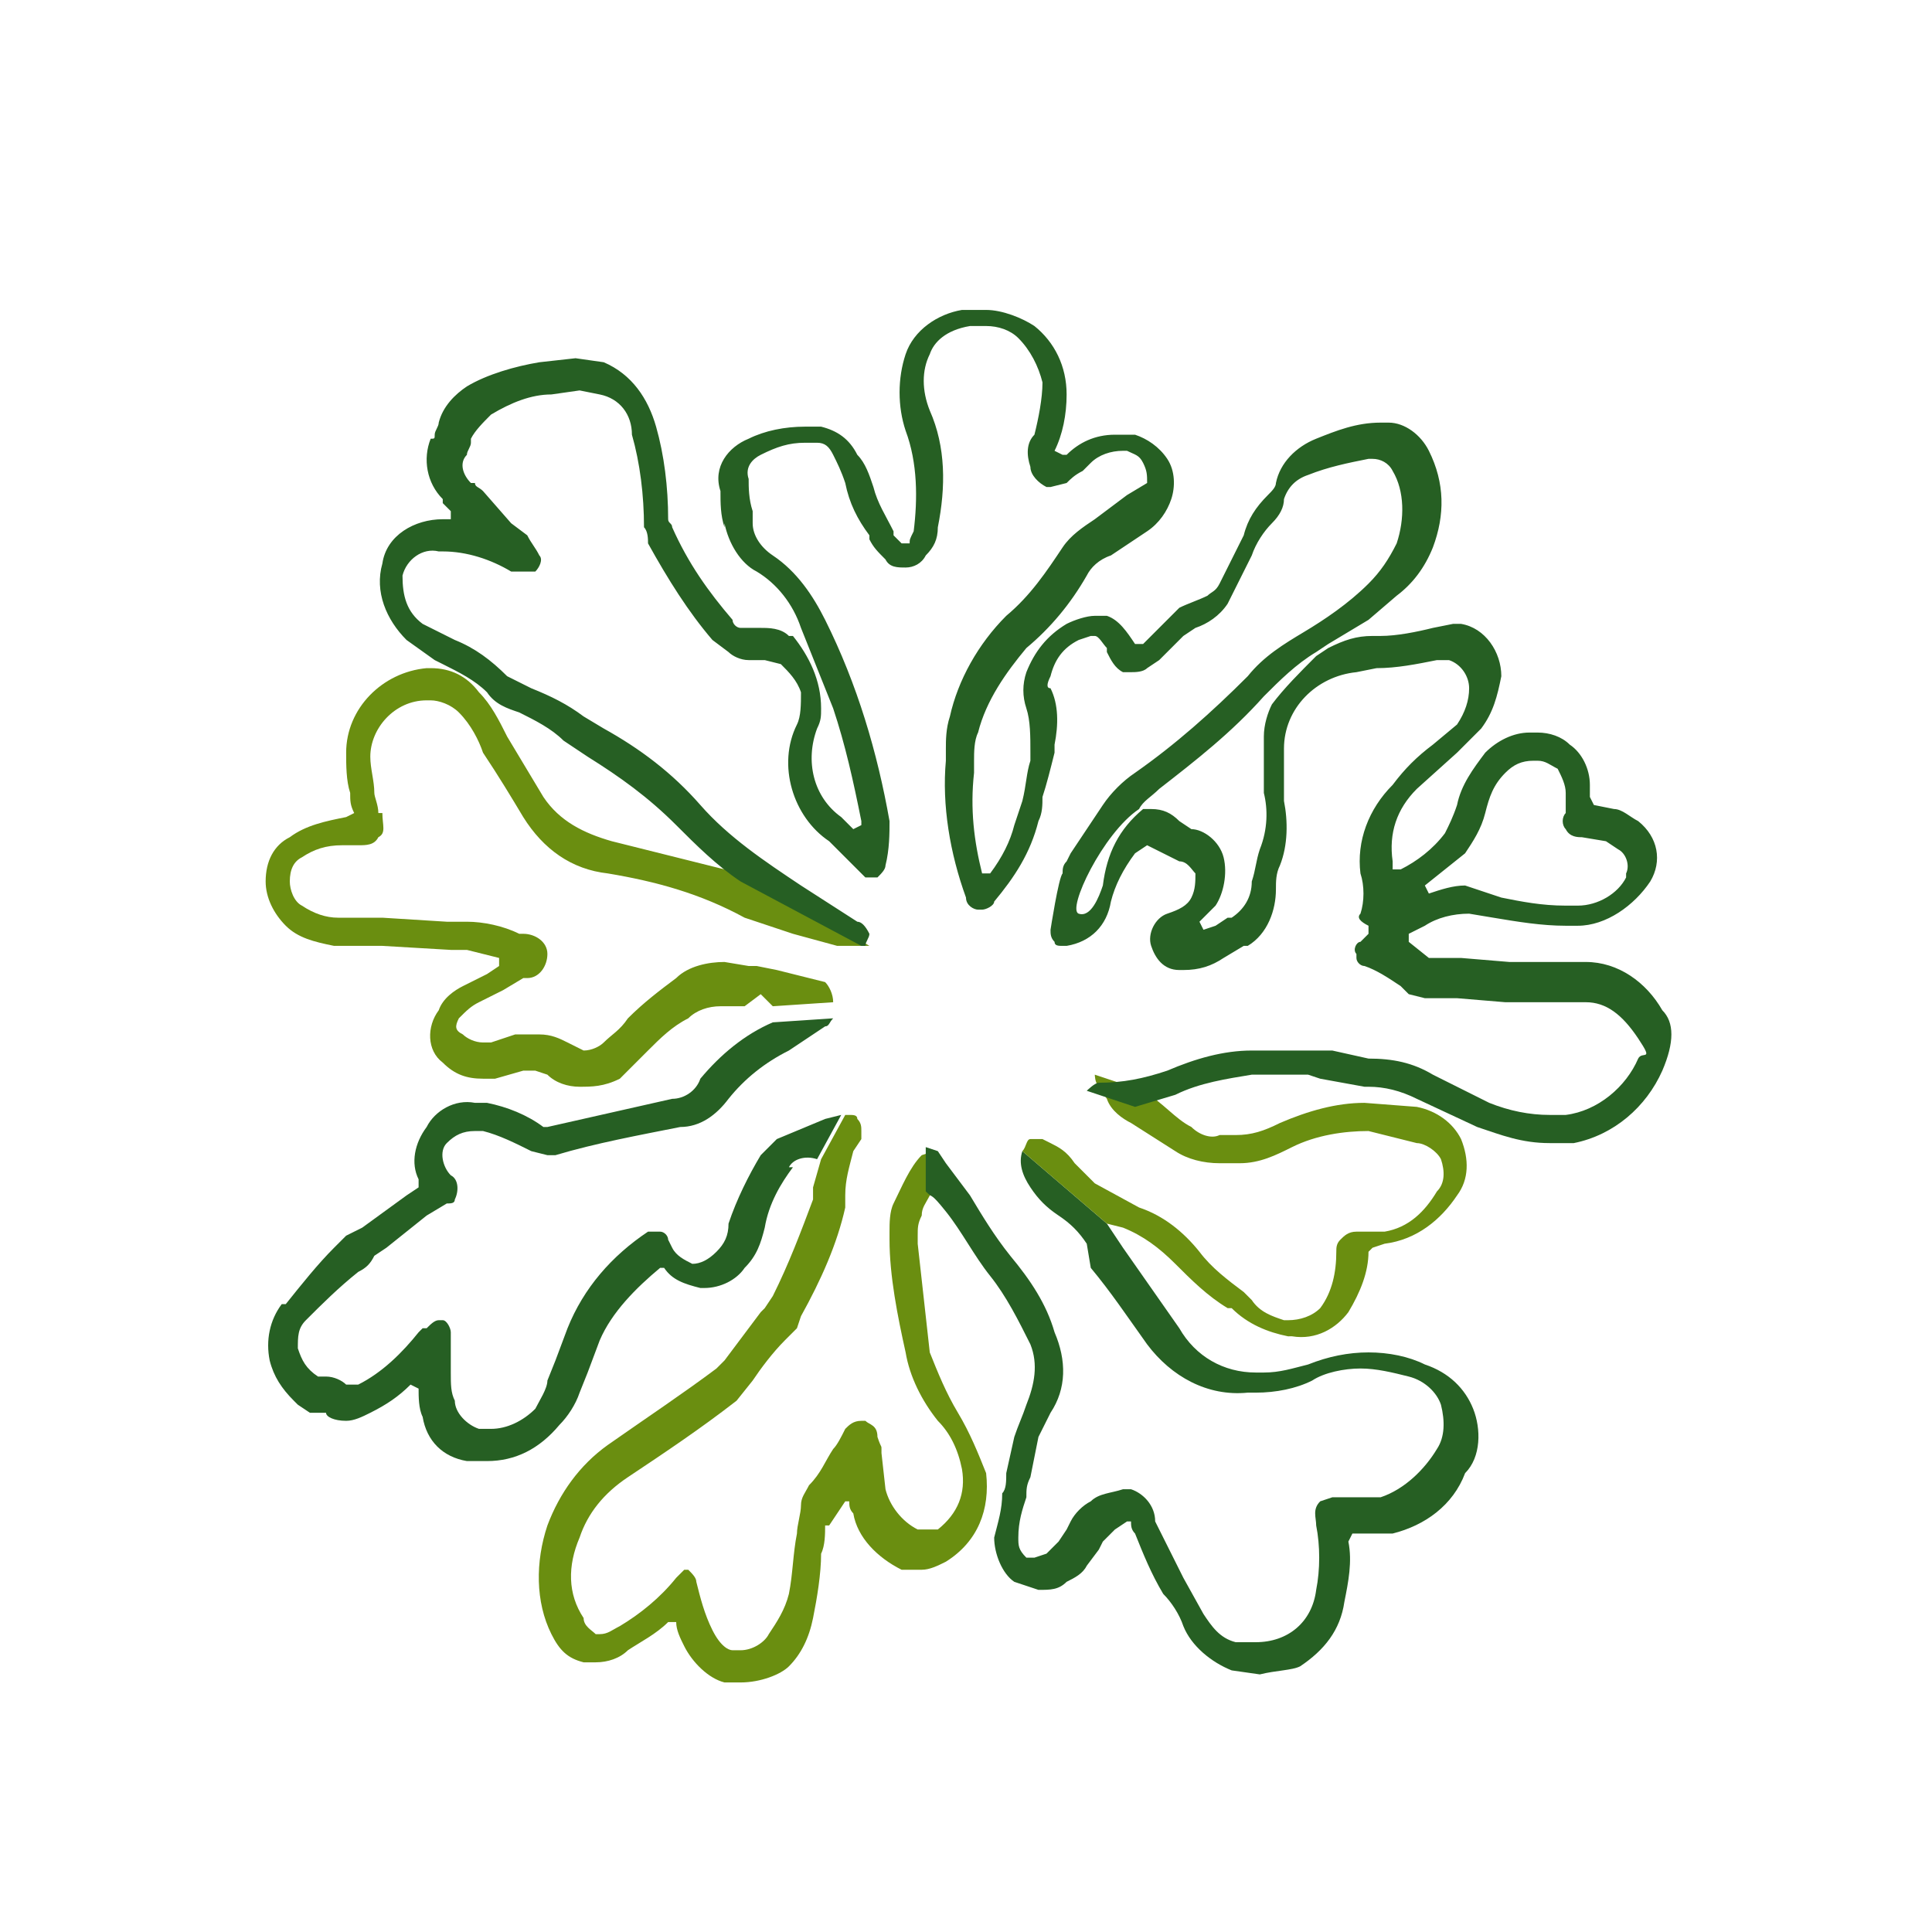
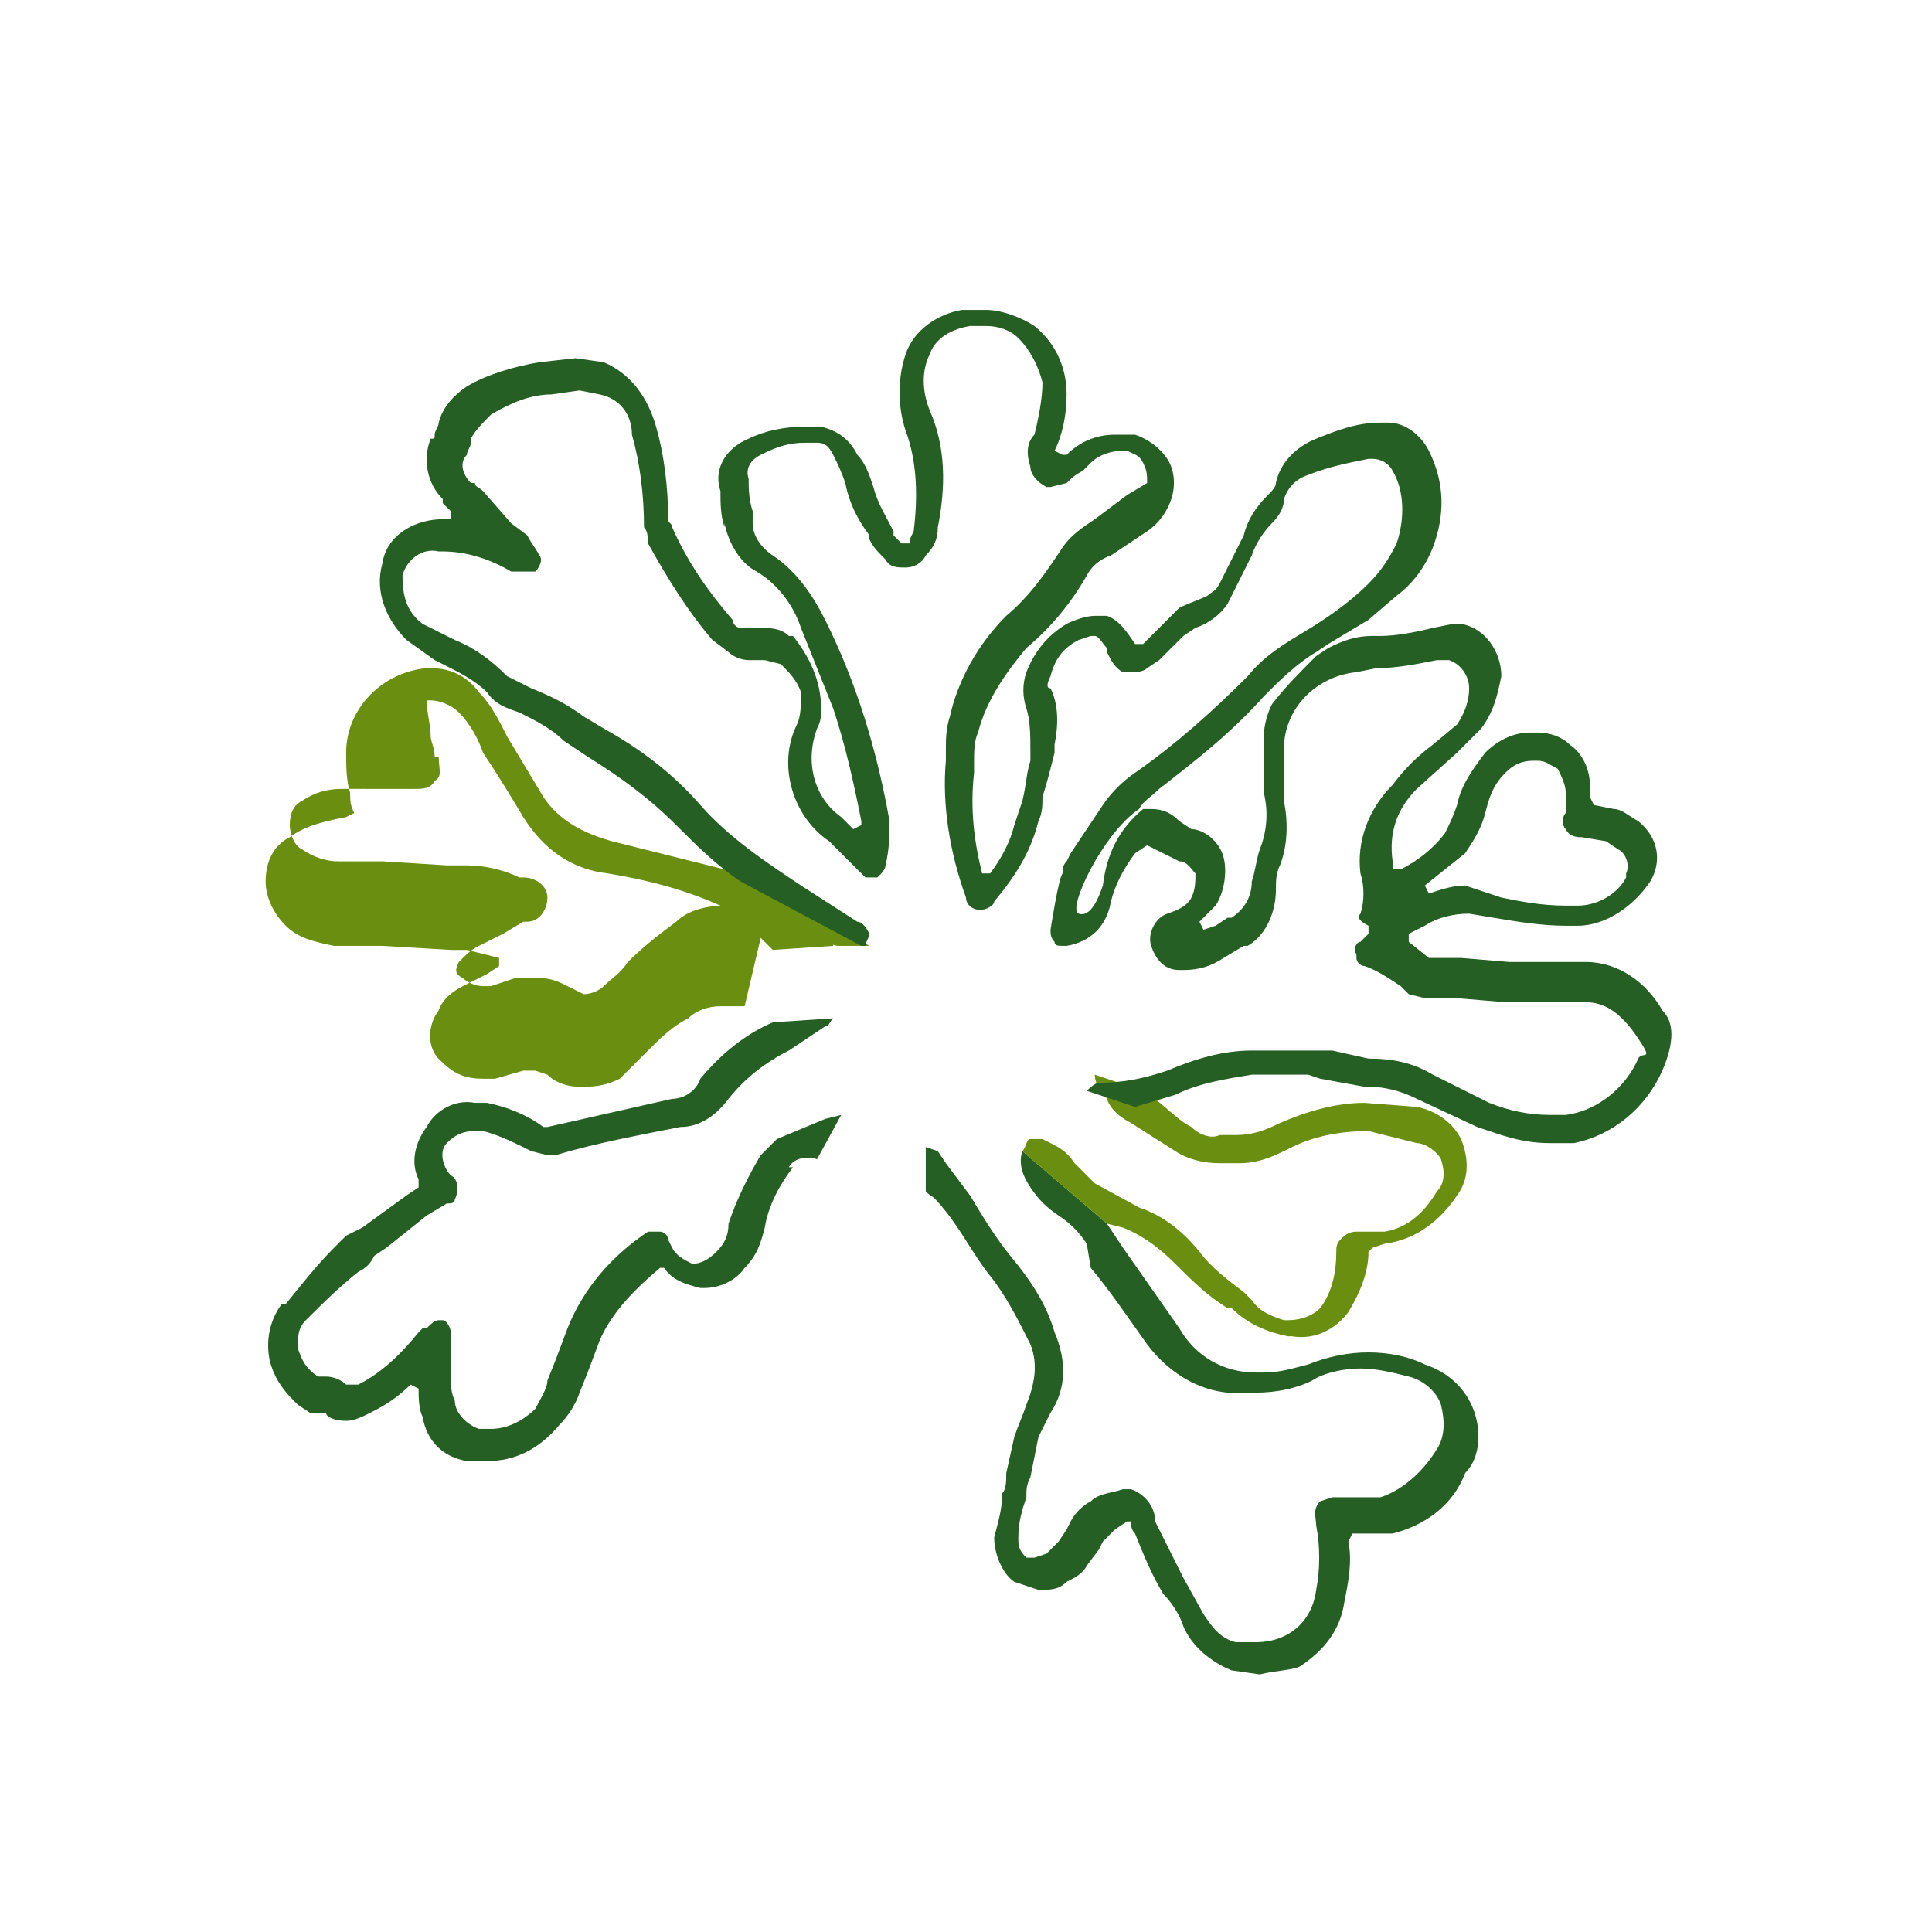
<svg xmlns="http://www.w3.org/2000/svg" xml:space="preserve" style="enable-background:new 0 0 48 48;" viewBox="0 0 48 48" height="48px" width="48px" y="0px" x="0px" id="Layer_1" version="1.1">
  <style type="text/css">
	.st0{fill:#6A8E10;}
	.st1{fill:#265F23;}
</style>
-   <path d="M18.4,41.8H18c-0.4-0.1-0.8-0.5-1-0.9c-0.1-0.2-0.2-0.4-0.2-0.6h-0.2c-0.3,0.3-0.7,0.5-1,0.7  c-0.2,0.2-0.5,0.3-0.8,0.3h-0.3c-0.4-0.1-0.6-0.3-0.8-0.7c-0.4-0.8-0.4-1.8-0.1-2.7c0.3-0.8,0.8-1.5,1.5-2c1-0.7,1.9-1.3,2.7-1.9  l0.2-0.2l0.9-1.2c0.1-0.1,0.1-0.1,0.1-0.1l0.2-0.3c0.4-0.8,0.7-1.6,1-2.4v-0.3l0.2-0.7l0,0l0.6-1.1h0.1c0.1,0,0.2,0,0.2,0.1  c0.1,0.1,0.1,0.2,0.1,0.3v0.2l-0.2,0.3c-0.1,0.4-0.2,0.7-0.2,1.1v0.3c-0.2,0.9-0.6,1.8-1.1,2.7l-0.1,0.3l-0.3,0.3  c-0.3,0.3-0.6,0.7-0.8,1l-0.4,0.5c-0.9,0.7-1.8,1.3-2.7,1.9c-0.6,0.4-1,0.9-1.2,1.5c-0.3,0.7-0.3,1.4,0.1,2c0,0.2,0.2,0.3,0.3,0.4  h0.1c0.2,0,0.3-0.1,0.5-0.2c0.5-0.3,1-0.7,1.4-1.2L17,39h0.1c0.1,0.1,0.2,0.2,0.2,0.3c0.1,0.4,0.2,0.8,0.4,1.2  c0.2,0.4,0.4,0.5,0.5,0.5h0.2c0.3,0,0.6-0.2,0.7-0.4c0.2-0.3,0.4-0.6,0.5-1c0.1-0.5,0.1-1,0.2-1.5c0-0.2,0.1-0.5,0.1-0.7  c0-0.2,0.1-0.3,0.2-0.5c0.3-0.3,0.4-0.6,0.6-0.9c0.1-0.1,0.2-0.3,0.3-0.5c0.1-0.1,0.2-0.2,0.4-0.2h0.1c0.1,0.1,0.3,0.1,0.3,0.4  c0.1,0.3,0.1,0.2,0.1,0.3v0.1L22,37c0.1,0.4,0.4,0.8,0.8,1h0.5c0.5-0.4,0.7-0.9,0.6-1.5c-0.1-0.5-0.3-0.9-0.6-1.2  c-0.4-0.5-0.7-1.1-0.8-1.7c-0.2-0.9-0.4-1.9-0.4-2.8v-0.2c0-0.2,0-0.5,0.1-0.7c0.2-0.4,0.4-0.9,0.7-1.2l0.3-0.1v1.1h-0.1  c-0.1,0.2-0.2,0.3-0.2,0.5c-0.1,0.2-0.1,0.3-0.1,0.5v0.2c0.1,0.9,0.2,1.8,0.3,2.7c0.2,0.5,0.4,1,0.7,1.5c0.3,0.5,0.5,1,0.7,1.5  c0.1,0.9-0.2,1.7-1,2.2c-0.2,0.1-0.4,0.2-0.6,0.2h-0.5c-0.6-0.3-1.1-0.8-1.2-1.4c-0.1-0.1-0.1-0.2-0.1-0.3H21l-0.4,0.6h-0.1  c0,0.2,0,0.5-0.1,0.7c0,0.5-0.1,1.1-0.2,1.6c-0.1,0.5-0.3,0.9-0.6,1.2C19.4,41.6,18.9,41.8,18.4,41.8z" class="st0" />
  <path d="M12.1,36.3h-0.5c-0.6-0.1-1-0.5-1.1-1.1c-0.1-0.2-0.1-0.5-0.1-0.7l-0.2-0.1c-0.3,0.3-0.6,0.5-1,0.7  c-0.2,0.1-0.4,0.2-0.6,0.2l0,0c-0.3,0-0.5-0.1-0.5-0.2H7.7l-0.3-0.2l-0.1-0.1c-0.3-0.3-0.5-0.6-0.6-1c-0.1-0.5,0-1,0.3-1.4h0.1  c0.4-0.5,0.8-1,1.2-1.4c0.1-0.1,0.2-0.2,0.3-0.3L9,30.5l1.1-0.8l0.3-0.2v-0.2c-0.2-0.4-0.1-0.9,0.2-1.3c0.2-0.4,0.7-0.7,1.2-0.6h0.3  c0.5,0.1,1,0.3,1.4,0.6h0.1l3.1-0.7c0.3,0,0.6-0.2,0.7-0.5c0.5-0.6,1.1-1.1,1.8-1.4l1.5-0.1c-0.1,0.1-0.1,0.2-0.2,0.2l-0.3,0.2  l-0.6,0.4c-0.6,0.3-1.1,0.7-1.5,1.2c-0.3,0.4-0.7,0.7-1.2,0.7c-1,0.2-2.1,0.4-3.1,0.7h-0.2l-0.4-0.1c-0.4-0.2-0.8-0.4-1.2-0.5h-0.2  c-0.3,0-0.5,0.1-0.7,0.3c-0.2,0.2-0.1,0.6,0.1,0.8c0.2,0.1,0.2,0.4,0.1,0.6c0,0.1-0.1,0.1-0.2,0.1l-0.5,0.3l-1,0.8l-0.3,0.2  c-0.1,0.2-0.2,0.3-0.4,0.4C8.4,32,8,32.4,7.6,32.8H7.6c-0.2,0.2-0.2,0.4-0.2,0.7c0.1,0.3,0.2,0.5,0.5,0.7h0.2c0.2,0,0.4,0.1,0.5,0.2  h0.3c0.6-0.3,1.1-0.8,1.5-1.3c0,0,0.1-0.1,0.1-0.1h0.1c0.1-0.1,0.2-0.2,0.3-0.2h0.1c0.1,0,0.2,0.2,0.2,0.3v1c0,0.3,0,0.5,0.1,0.7  c0,0.3,0.3,0.6,0.6,0.7h0.3c0.4,0,0.8-0.2,1.1-0.5c0.1-0.2,0.3-0.5,0.3-0.7l0.2-0.5l0.3-0.8c0.4-1,1.1-1.8,2-2.4h0.3  c0.1,0,0.2,0.1,0.2,0.2l0.1,0.2c0.1,0.2,0.3,0.3,0.5,0.4l0,0c0.2,0,0.4-0.1,0.6-0.3c0.2-0.2,0.3-0.4,0.3-0.7  c0.2-0.6,0.5-1.2,0.8-1.7l0.2-0.2l0.2-0.2l1.2-0.5l0.4-0.1l-0.6,1.1c-0.3-0.1-0.6,0-0.7,0.2L19.7,29c-0.3,0.4-0.6,0.9-0.7,1.5  c-0.1,0.4-0.2,0.7-0.5,1c-0.2,0.3-0.6,0.5-1,0.5h-0.1c-0.4-0.1-0.7-0.2-0.9-0.5h-0.1c-0.6,0.5-1.2,1.1-1.5,1.8l-0.3,0.8l-0.2,0.5  c-0.1,0.3-0.3,0.6-0.5,0.8C13.4,36,12.8,36.3,12.1,36.3z" class="st1" />
-   <path d="M14.4,27c-0.3,0-0.6-0.1-0.8-0.3l-0.3-0.1h-0.3l-0.7,0.2h-0.3c-0.4,0-0.7-0.1-1-0.4c-0.4-0.3-0.4-0.9-0.1-1.3  c0,0,0,0,0,0c0.1-0.3,0.4-0.5,0.6-0.6l0.6-0.3l0.3-0.2v-0.2l-0.8-0.2h-0.4l-1.7-0.1H8.3c-0.5-0.1-0.9-0.2-1.2-0.5  c-0.3-0.3-0.5-0.7-0.5-1.1c0-0.5,0.2-0.9,0.6-1.1c0.4-0.3,0.9-0.4,1.4-0.5l0.2-0.1c-0.1-0.2-0.1-0.3-0.1-0.5c-0.1-0.3-0.1-0.7-0.1-1  c0-1.1,0.9-2,2-2.1h0.1c0.5,0,0.9,0.2,1.2,0.6c0.3,0.3,0.5,0.7,0.7,1.1c0.3,0.5,0.6,1,0.9,1.5c0.4,0.6,1,0.9,1.7,1.1l3.6,0.9  l2.8,1.7h-0.8l-1.1-0.3l-1.2-0.4c-1.1-0.6-2.2-0.9-3.4-1.1c-0.9-0.1-1.6-0.6-2.1-1.4c-0.3-0.5-0.6-1-1-1.6c-0.1-0.3-0.3-0.7-0.6-1  c-0.2-0.2-0.5-0.3-0.7-0.3h-0.1c-0.8,0-1.4,0.7-1.4,1.4c0,0.3,0.1,0.6,0.1,0.9c0,0.1,0.1,0.3,0.1,0.5h0.1c0,0.3,0.1,0.5-0.1,0.6  c-0.1,0.2-0.3,0.2-0.5,0.2H8.5c-0.4,0-0.7,0.1-1,0.3c-0.2,0.1-0.3,0.3-0.3,0.6c0,0.2,0.1,0.5,0.3,0.6c0.3,0.2,0.6,0.3,0.9,0.3h1.1  l1.6,0.1h0.5c0.4,0,0.9,0.1,1.3,0.3h0.1c0.3,0,0.6,0.2,0.6,0.5c0,0.3-0.2,0.6-0.5,0.6h-0.1l-0.5,0.3l-0.6,0.3  c-0.2,0.1-0.3,0.2-0.5,0.4c-0.1,0.2-0.1,0.3,0.1,0.4c0.1,0.1,0.3,0.2,0.5,0.2h0.2l0.6-0.2h0.6c0.3,0,0.5,0.1,0.7,0.2l0.4,0.2  c0.2,0,0.4-0.1,0.5-0.2c0.2-0.2,0.4-0.3,0.6-0.6c0.4-0.4,0.8-0.7,1.2-1c0.3-0.3,0.8-0.4,1.2-0.4l0.6,0.1h0.2l0.5,0.1l1.2,0.3  c0.1,0.1,0.2,0.3,0.2,0.5l-1.5,0.1l-0.3-0.3L18.5,25h-0.6c-0.3,0-0.6,0.1-0.8,0.3c-0.4,0.2-0.7,0.5-1,0.8l-0.7,0.7  C15,27,14.7,27,14.4,27z" class="st0" />
+   <path d="M14.4,27c-0.3,0-0.6-0.1-0.8-0.3l-0.3-0.1h-0.3l-0.7,0.2h-0.3c-0.4,0-0.7-0.1-1-0.4c-0.4-0.3-0.4-0.9-0.1-1.3  c0,0,0,0,0,0c0.1-0.3,0.4-0.5,0.6-0.6l0.6-0.3l0.3-0.2v-0.2l-0.8-0.2h-0.4l-1.7-0.1H8.3c-0.5-0.1-0.9-0.2-1.2-0.5  c-0.3-0.3-0.5-0.7-0.5-1.1c0-0.5,0.2-0.9,0.6-1.1c0.4-0.3,0.9-0.4,1.4-0.5l0.2-0.1c-0.1-0.2-0.1-0.3-0.1-0.5c-0.1-0.3-0.1-0.7-0.1-1  c0-1.1,0.9-2,2-2.1h0.1c0.5,0,0.9,0.2,1.2,0.6c0.3,0.3,0.5,0.7,0.7,1.1c0.3,0.5,0.6,1,0.9,1.5c0.4,0.6,1,0.9,1.7,1.1l3.6,0.9  l2.8,1.7h-0.8l-1.1-0.3l-1.2-0.4c-1.1-0.6-2.2-0.9-3.4-1.1c-0.9-0.1-1.6-0.6-2.1-1.4c-0.3-0.5-0.6-1-1-1.6c-0.1-0.3-0.3-0.7-0.6-1  c-0.2-0.2-0.5-0.3-0.7-0.3h-0.1c0,0.3,0.1,0.6,0.1,0.9c0,0.1,0.1,0.3,0.1,0.5h0.1c0,0.3,0.1,0.5-0.1,0.6  c-0.1,0.2-0.3,0.2-0.5,0.2H8.5c-0.4,0-0.7,0.1-1,0.3c-0.2,0.1-0.3,0.3-0.3,0.6c0,0.2,0.1,0.5,0.3,0.6c0.3,0.2,0.6,0.3,0.9,0.3h1.1  l1.6,0.1h0.5c0.4,0,0.9,0.1,1.3,0.3h0.1c0.3,0,0.6,0.2,0.6,0.5c0,0.3-0.2,0.6-0.5,0.6h-0.1l-0.5,0.3l-0.6,0.3  c-0.2,0.1-0.3,0.2-0.5,0.4c-0.1,0.2-0.1,0.3,0.1,0.4c0.1,0.1,0.3,0.2,0.5,0.2h0.2l0.6-0.2h0.6c0.3,0,0.5,0.1,0.7,0.2l0.4,0.2  c0.2,0,0.4-0.1,0.5-0.2c0.2-0.2,0.4-0.3,0.6-0.6c0.4-0.4,0.8-0.7,1.2-1c0.3-0.3,0.8-0.4,1.2-0.4l0.6,0.1h0.2l0.5,0.1l1.2,0.3  c0.1,0.1,0.2,0.3,0.2,0.5l-1.5,0.1l-0.3-0.3L18.5,25h-0.6c-0.3,0-0.6,0.1-0.8,0.3c-0.4,0.2-0.7,0.5-1,0.8l-0.7,0.7  C15,27,14.7,27,14.4,27z" class="st0" />
  <path d="M31.3,41.6l-0.7-0.1c-0.5-0.2-1-0.6-1.2-1.1c-0.1-0.3-0.3-0.6-0.5-0.8c-0.3-0.5-0.5-1-0.7-1.5  c-0.1-0.1-0.1-0.2-0.1-0.3H28l-0.3,0.2c-0.1,0.1-0.2,0.2-0.3,0.3l-0.1,0.2l-0.3,0.4c-0.1,0.2-0.3,0.3-0.5,0.4  c-0.2,0.2-0.4,0.2-0.7,0.2l-0.6-0.2c-0.3-0.2-0.5-0.7-0.5-1.1c0.1-0.4,0.2-0.7,0.2-1.1c0.1-0.1,0.1-0.3,0.1-0.5l0.2-0.9  c0.1-0.3,0.2-0.5,0.3-0.8c0.2-0.5,0.3-1,0.1-1.5c-0.3-0.6-0.6-1.2-1-1.7c-0.4-0.5-0.7-1.1-1.1-1.6s-0.3-0.3-0.5-0.5v-1.1l0.3,0.1  l0.2,0.3l0.6,0.8c0.3,0.5,0.6,1,1,1.5c0.5,0.6,0.9,1.2,1.1,1.9c0.3,0.7,0.3,1.4-0.1,2c-0.1,0.2-0.2,0.4-0.3,0.6l-0.2,1  c-0.1,0.2-0.1,0.3-0.1,0.5c-0.1,0.3-0.2,0.6-0.2,1c0,0.2,0,0.3,0.2,0.5h0.2l0.3-0.1c0.1-0.1,0.2-0.2,0.3-0.3l0.2-0.3l0.1-0.2  c0.1-0.2,0.3-0.4,0.5-0.5c0.2-0.2,0.5-0.2,0.8-0.3h0.2c0.3,0.1,0.6,0.4,0.6,0.8l0.7,1.4l0.5,0.9c0.2,0.3,0.4,0.6,0.8,0.7h0.5  c0.8,0,1.4-0.5,1.5-1.3c0.1-0.5,0.1-1.1,0-1.6c0-0.2-0.1-0.4,0.1-0.6l0.3-0.1h1.2c0.6-0.2,1.1-0.7,1.4-1.2c0.2-0.3,0.2-0.7,0.1-1.1  c-0.1-0.3-0.4-0.6-0.8-0.7c-0.4-0.1-0.8-0.2-1.2-0.2c-0.4,0-0.9,0.1-1.2,0.3c-0.4,0.2-0.9,0.3-1.4,0.3h-0.2c-1,0.1-1.9-0.4-2.5-1.2  c-0.5-0.7-0.9-1.3-1.4-1.9L27,30.9c-0.2-0.3-0.4-0.5-0.7-0.7c-0.3-0.2-0.5-0.4-0.7-0.7c-0.2-0.3-0.3-0.6-0.2-0.9l2.1,1.8l0.4,0.6  l1.4,2c0.4,0.7,1.1,1.1,1.9,1.1h0.2c0.4,0,0.7-0.1,1.1-0.2c0.5-0.2,1-0.3,1.5-0.3c0.5,0,1,0.1,1.4,0.3c0.6,0.2,1,0.6,1.2,1.1  c0.2,0.5,0.2,1.2-0.2,1.6c-0.3,0.8-1,1.3-1.8,1.5h-1l-0.1,0.2c0.1,0.5,0,1-0.1,1.5c-0.1,0.7-0.5,1.2-1.1,1.6  C32.1,41.5,31.7,41.5,31.3,41.6z" class="st1" />
  <path d="M32,33.2c-0.5-0.1-1-0.3-1.4-0.7h-0.1c-0.5-0.3-0.9-0.7-1.3-1.1c-0.4-0.4-0.8-0.7-1.3-0.9l-0.4-0.1l-2.1-1.8  c0.1-0.1,0.1-0.3,0.2-0.3h0.3l0.2,0.1c0.2,0.1,0.4,0.2,0.6,0.5l0.5,0.5l1.1,0.6c0.6,0.2,1.1,0.6,1.5,1.1c0.3,0.4,0.7,0.7,1.1,1  l0.2,0.2c0.2,0.3,0.5,0.4,0.8,0.5h0.1c0.3,0,0.6-0.1,0.8-0.3c0.3-0.4,0.4-0.9,0.4-1.4c0-0.1,0-0.2,0.1-0.3c0.1-0.1,0.2-0.2,0.4-0.2  h0.7c0.6-0.1,1-0.5,1.3-1c0.2-0.2,0.2-0.5,0.1-0.8c-0.1-0.2-0.4-0.4-0.6-0.4L34,28.1c-0.6,0-1.3,0.1-1.9,0.4  c-0.4,0.2-0.8,0.4-1.3,0.4h-0.5c-0.4,0-0.8-0.1-1.1-0.3l-1.1-0.7c-0.2-0.1-0.5-0.3-0.6-0.6L27.3,27c-0.1-0.1-0.1-0.3-0.1-0.3  l1.2,0.4c0.5,0.3,0.8,0.7,1.2,0.9c0.2,0.2,0.5,0.3,0.7,0.2h0.4c0.4,0,0.7-0.1,1.1-0.3c0.7-0.3,1.4-0.5,2.1-0.5l1.3,0.1  c0.5,0.1,0.9,0.4,1.1,0.8c0.2,0.5,0.2,1-0.1,1.4c-0.4,0.6-1,1.1-1.8,1.2L34.1,31l-0.1,0.1c0,0.5-0.2,1-0.5,1.5  c-0.3,0.4-0.8,0.7-1.4,0.6H32z" class="st0" />
  <path d="M41.3,25.1c-0.4-0.7-1.1-1.2-1.9-1.2h-1.9l-1.2-0.1h-0.8L35,23.4v-0.2l0.4-0.2c0.3-0.2,0.7-0.3,1.1-0.3l0.6,0.1  c0.6,0.1,1.2,0.2,1.8,0.2h0.3c0.7,0,1.4-0.5,1.8-1.1c0.3-0.5,0.2-1.1-0.3-1.5c-0.2-0.1-0.4-0.3-0.6-0.3L39.6,20l-0.1-0.2v-0.3  c0-0.4-0.2-0.8-0.5-1c-0.2-0.2-0.5-0.3-0.8-0.3H38c-0.4,0-0.8,0.2-1.1,0.5c-0.3,0.4-0.6,0.8-0.7,1.3c-0.1,0.3-0.2,0.5-0.3,0.7  c-0.3,0.4-0.7,0.7-1.1,0.9h-0.2v-0.2c-0.1-0.7,0.1-1.3,0.6-1.8l1-0.9l0.6-0.6c0.3-0.4,0.4-0.8,0.5-1.3c0-0.6-0.4-1.2-1-1.3h-0.2  l-0.5,0.1c-0.4,0.1-0.9,0.2-1.3,0.2h-0.2c-0.4,0-0.7,0.1-1.1,0.3l-0.3,0.2l0,0c-0.4,0.4-0.8,0.8-1.1,1.2c-0.1,0.2-0.2,0.5-0.2,0.8  c0,0.5,0,0.9,0,1.4c0.1,0.4,0.1,0.9-0.1,1.4c-0.1,0.3-0.1,0.5-0.2,0.8c0,0.4-0.2,0.7-0.5,0.9h-0.1L30.2,23l-0.3,0.1l-0.1-0.2  l0.4-0.4c0.2-0.3,0.3-0.8,0.2-1.2c-0.1-0.4-0.5-0.7-0.8-0.7l-0.3-0.2c-0.2-0.2-0.4-0.3-0.7-0.3h-0.2c-0.6,0.5-0.9,1.1-1,1.9  c-0.1,0.3-0.3,0.8-0.6,0.7c-0.3-0.1,0.6-2,1.5-2.6c0.1-0.2,0.3-0.3,0.5-0.5c0.9-0.7,1.8-1.4,2.6-2.3c0.4-0.4,0.8-0.8,1.3-1.1l0,0  l0.3-0.2l1-0.6l0.7-0.6c0.4-0.3,0.7-0.7,0.9-1.2c0.3-0.8,0.3-1.6-0.1-2.4c-0.2-0.4-0.6-0.7-1-0.7h-0.2c-0.6,0-1.1,0.2-1.6,0.4  c-0.5,0.2-0.9,0.6-1,1.1c0,0.1-0.1,0.2-0.2,0.3c-0.3,0.3-0.5,0.6-0.6,1c-0.2,0.4-0.4,0.8-0.6,1.2c-0.1,0.2-0.2,0.2-0.3,0.3  c-0.2,0.1-0.5,0.2-0.7,0.3l-0.3,0.3L28.4,16h-0.2c-0.2-0.3-0.4-0.6-0.7-0.7h-0.3c-0.2,0-0.5,0.1-0.7,0.2c-0.5,0.3-0.8,0.7-1,1.2  c-0.1,0.3-0.1,0.6,0,0.9c0.1,0.3,0.1,0.7,0.1,1.1v0.2c-0.1,0.3-0.1,0.6-0.2,1l-0.2,0.6c-0.1,0.4-0.3,0.8-0.6,1.2h-0.2  c-0.2-0.8-0.3-1.6-0.2-2.5v-0.3c0-0.2,0-0.5,0.1-0.7c0.2-0.8,0.7-1.5,1.2-2.1c0.6-0.5,1.1-1.1,1.5-1.8c0.1-0.2,0.3-0.4,0.6-0.5  c0.3-0.2,0.6-0.4,0.9-0.6c0.3-0.2,0.5-0.5,0.6-0.8c0.1-0.3,0.1-0.7-0.1-1c-0.2-0.3-0.5-0.5-0.8-0.6h-0.5c-0.5,0-0.9,0.2-1.2,0.5  h-0.1l-0.2-0.1c0.2-0.4,0.3-0.9,0.3-1.4c0-0.7-0.3-1.3-0.8-1.7c-0.3-0.2-0.8-0.4-1.2-0.4h-0.6c-0.6,0.1-1.2,0.5-1.4,1.1  c-0.2,0.6-0.2,1.3,0,1.9c0.3,0.8,0.3,1.7,0.2,2.5c-0.1,0.2-0.1,0.2-0.1,0.3h-0.2l-0.2-0.2v-0.1c-0.2-0.4-0.4-0.7-0.5-1.1  c-0.1-0.3-0.2-0.6-0.4-0.8c-0.2-0.4-0.5-0.6-0.9-0.7h-0.4c-0.5,0-1,0.1-1.4,0.3c-0.5,0.2-0.9,0.7-0.7,1.3c0,0.3,0,0.6,0.1,0.9V13  c0.1,0.5,0.4,1,0.8,1.2c0.5,0.3,0.9,0.8,1.1,1.4l0.8,2c0.3,0.9,0.5,1.8,0.7,2.8v0.1l-0.2,0.1l-0.3-0.3c-0.7-0.5-0.9-1.4-0.6-2.2  c0.1-0.2,0.1-0.3,0.1-0.5c0-0.7-0.3-1.3-0.7-1.8h-0.1c-0.2-0.2-0.5-0.2-0.7-0.2h-0.5c-0.1,0-0.2-0.1-0.2-0.2  c-0.6-0.7-1.1-1.4-1.5-2.3c0-0.1-0.1-0.1-0.1-0.2c0-0.8-0.1-1.6-0.3-2.3C16.1,9.9,15.7,9.3,15,9l-0.7-0.1L13.4,9  c-0.6,0.1-1.3,0.3-1.8,0.6c-0.3,0.2-0.6,0.5-0.7,0.9c0,0.1-0.1,0.2-0.1,0.3c0,0.1,0,0.1-0.1,0.1c-0.2,0.5-0.1,1.1,0.3,1.5v0.1  l0.2,0.2v0.2H11c-0.7,0-1.4,0.4-1.5,1.1c-0.2,0.7,0.1,1.4,0.6,1.9l0.7,0.5l0.2,0.1c0.4,0.2,0.8,0.4,1.1,0.7c0.2,0.3,0.5,0.4,0.8,0.5  c0.4,0.2,0.8,0.4,1.1,0.7l0.6,0.4c0.8,0.5,1.5,1,2.2,1.7c0.5,0.5,1,1,1.6,1.4l3,1.6h0.1c0-0.1,0.1-0.2,0.1-0.3  c-0.1-0.2-0.2-0.3-0.3-0.3L19.9,22c-0.9-0.6-1.8-1.2-2.5-2c-0.7-0.8-1.5-1.4-2.4-1.9l-0.5-0.3c-0.4-0.3-0.8-0.5-1.3-0.7  c-0.2-0.1-0.4-0.2-0.6-0.3c-0.4-0.4-0.8-0.7-1.3-0.9l-0.2-0.1c-0.2-0.1-0.4-0.2-0.6-0.3c-0.4-0.3-0.5-0.7-0.5-1.2  c0.1-0.4,0.5-0.7,0.9-0.6h0.1c0.6,0,1.2,0.2,1.7,0.5h0.6c0.1-0.1,0.2-0.3,0.1-0.4c-0.1-0.2-0.2-0.3-0.3-0.5l-0.4-0.3L12,12.2  c-0.1-0.1-0.2-0.1-0.2-0.2h-0.1c-0.2-0.2-0.3-0.5-0.1-0.7c0,0,0,0,0,0c0-0.1,0.1-0.2,0.1-0.3v-0.1c0.1-0.2,0.3-0.4,0.5-0.6  c0.5-0.3,1-0.5,1.5-0.5l0.7-0.1l0.5,0.1c0.5,0.1,0.8,0.5,0.8,1c0.2,0.7,0.3,1.5,0.3,2.3c0.1,0.1,0.1,0.3,0.1,0.4  c0.5,0.9,1,1.7,1.6,2.4l0.4,0.3c0.1,0.1,0.3,0.2,0.5,0.2h0.4l0.4,0.1c0.2,0.2,0.4,0.4,0.5,0.7c0,0.3,0,0.6-0.1,0.8  c-0.5,1-0.1,2.3,0.8,2.9c0.2,0.2,0.4,0.4,0.6,0.6l0.3,0.3h0.3c0.1-0.1,0.2-0.2,0.2-0.3c0.1-0.4,0.1-0.8,0.1-1.1  c-0.3-1.7-0.8-3.4-1.6-5c-0.3-0.6-0.7-1.2-1.3-1.6c-0.3-0.2-0.5-0.5-0.5-0.8v-0.3c-0.1-0.3-0.1-0.6-0.1-0.8  c-0.1-0.3,0.1-0.5,0.3-0.6c0.4-0.2,0.7-0.3,1.1-0.3h0.3c0.2,0,0.3,0.1,0.4,0.3c0.1,0.2,0.2,0.4,0.3,0.7c0.1,0.5,0.3,0.9,0.6,1.3v0.1  c0.1,0.2,0.2,0.3,0.4,0.5c0.1,0.2,0.3,0.2,0.5,0.2l0,0c0.2,0,0.4-0.1,0.5-0.3c0.2-0.2,0.3-0.4,0.3-0.7c0.2-1,0.2-2-0.2-2.9  c-0.2-0.5-0.2-1,0-1.4c0.1-0.3,0.4-0.6,1-0.7h0.4c0.3,0,0.6,0.1,0.8,0.3c0.3,0.3,0.5,0.7,0.6,1.1c0,0.4-0.1,0.9-0.2,1.3  c-0.2,0.2-0.2,0.5-0.1,0.8c0,0.2,0.2,0.4,0.4,0.5h0.1l0.4-0.1c0.1-0.1,0.2-0.2,0.4-0.3l0.2-0.2c0.2-0.2,0.5-0.3,0.8-0.3H28  c0.2,0.1,0.3,0.1,0.4,0.3c0.1,0.2,0.1,0.3,0.1,0.5L28,12.3l-0.8,0.6c-0.3,0.2-0.6,0.4-0.8,0.7c-0.4,0.6-0.8,1.2-1.4,1.7  c-0.7,0.7-1.2,1.6-1.4,2.5c-0.1,0.3-0.1,0.6-0.1,0.8v0.3c-0.1,1.1,0.1,2.3,0.5,3.4c0,0.2,0.2,0.3,0.3,0.3h0.1c0.1,0,0.3-0.1,0.3-0.2  c0.5-0.6,0.9-1.2,1.1-2c0.1-0.2,0.1-0.4,0.1-0.6c0.1-0.3,0.2-0.7,0.3-1.1v-0.2c0.1-0.5,0.1-1-0.1-1.4C26,17.1,26,17,26.1,16.8  c0.1-0.4,0.3-0.7,0.7-0.9l0.3-0.1h0.1c0.1,0,0.2,0.2,0.3,0.3v0.1c0.1,0.2,0.2,0.4,0.4,0.5h0.2c0.1,0,0.3,0,0.4-0.1l0.3-0.2l0.6-0.6  l0.3-0.2c0.3-0.1,0.6-0.3,0.8-0.6l0.6-1.2c0.1-0.3,0.3-0.6,0.5-0.8c0.2-0.2,0.3-0.4,0.3-0.6c0.1-0.3,0.3-0.5,0.6-0.6  c0.5-0.2,1-0.3,1.5-0.4h0.1c0.2,0,0.4,0.1,0.5,0.3c0.3,0.5,0.3,1.2,0.1,1.8c-0.2,0.4-0.4,0.7-0.7,1c-0.5,0.5-1.1,0.9-1.6,1.2  c-0.5,0.3-1,0.6-1.4,1.1c-0.9,0.9-1.8,1.7-2.8,2.4c-0.3,0.2-0.6,0.5-0.8,0.8l-0.8,1.2l-0.1,0.2c-0.1,0.1-0.1,0.2-0.1,0.3  c-0.1,0.1-0.3,1.4-0.3,1.4c0,0.1,0,0.2,0.1,0.3c0,0.1,0.1,0.1,0.2,0.1h0.1c0.6-0.1,1-0.5,1.1-1.1c0.1-0.4,0.3-0.8,0.6-1.2l0.3-0.2  l0.2,0.1c0.2,0.1,0.4,0.2,0.6,0.3c0.2,0,0.3,0.2,0.4,0.3c0,0.2,0,0.4-0.1,0.6c-0.1,0.2-0.3,0.3-0.6,0.4c-0.3,0.1-0.5,0.5-0.4,0.8  c0.1,0.3,0.3,0.6,0.7,0.6h0.1c0.4,0,0.7-0.1,1-0.3l0.5-0.3H31c0.5-0.3,0.7-0.9,0.7-1.4c0-0.2,0-0.4,0.1-0.6c0.2-0.5,0.2-1.1,0.1-1.6  c0-0.4,0-0.9,0-1.3c0-1,0.8-1.8,1.8-1.9l0.5-0.1c0.5,0,1-0.1,1.5-0.2H36c0.3,0.1,0.5,0.4,0.5,0.7c0,0.3-0.1,0.6-0.3,0.9l-0.6,0.5  c-0.4,0.3-0.7,0.6-1,1c-0.6,0.6-0.9,1.4-0.8,2.2c0.1,0.3,0.1,0.7,0,1c-0.1,0.1,0,0.2,0.2,0.3v0.2l-0.2,0.2c-0.1,0-0.2,0.2-0.1,0.3  c0,0,0,0,0,0.1c0,0.1,0.1,0.2,0.2,0.2l0,0c0.3,0.1,0.6,0.3,0.9,0.5l0.2,0.2l0.4,0.1h0.8l1.2,0.1h2c0.5,0,0.9,0.3,1.3,0.9  s0.1,0.3,0,0.5c-0.3,0.7-1,1.3-1.8,1.4h-0.4c-0.5,0-1-0.1-1.5-0.3l-1.4-0.7c-0.5-0.3-1-0.4-1.6-0.4l0,0l-0.9-0.2h-2  c-0.7,0-1.4,0.2-2.1,0.5c-0.6,0.2-1.1,0.3-1.7,0.3c-0.1,0-0.3,0.2-0.3,0.2l1.2,0.4l1-0.3c0.6-0.3,1.3-0.4,1.9-0.5h1.4l0.3,0.1  l1.1,0.2h0.1c0.4,0,0.8,0.1,1.2,0.3l1.5,0.7c0.6,0.2,1.1,0.4,1.8,0.4h0.6c1-0.2,1.8-0.9,2.2-1.8C41.6,25.9,41.6,25.4,41.3,25.1z   M36.4,21.2c0.2-0.3,0.4-0.6,0.5-1c0.1-0.4,0.2-0.7,0.5-1c0.2-0.2,0.4-0.3,0.7-0.3h0.1c0.2,0,0.3,0.1,0.5,0.2  c0.1,0.2,0.2,0.4,0.2,0.6c0,0.1,0,0.3,0,0.5c-0.1,0.1-0.1,0.3,0,0.4c0.1,0.2,0.3,0.2,0.4,0.2l0.6,0.1l0.3,0.2  c0.2,0.1,0.3,0.4,0.2,0.6c0,0,0,0,0,0.1c-0.2,0.4-0.7,0.7-1.2,0.7h-0.3c-0.6,0-1.1-0.1-1.6-0.2L36.4,22c-0.3,0-0.6,0.1-0.9,0.2  L35.4,22L36.4,21.2z" class="st1" />
</svg>